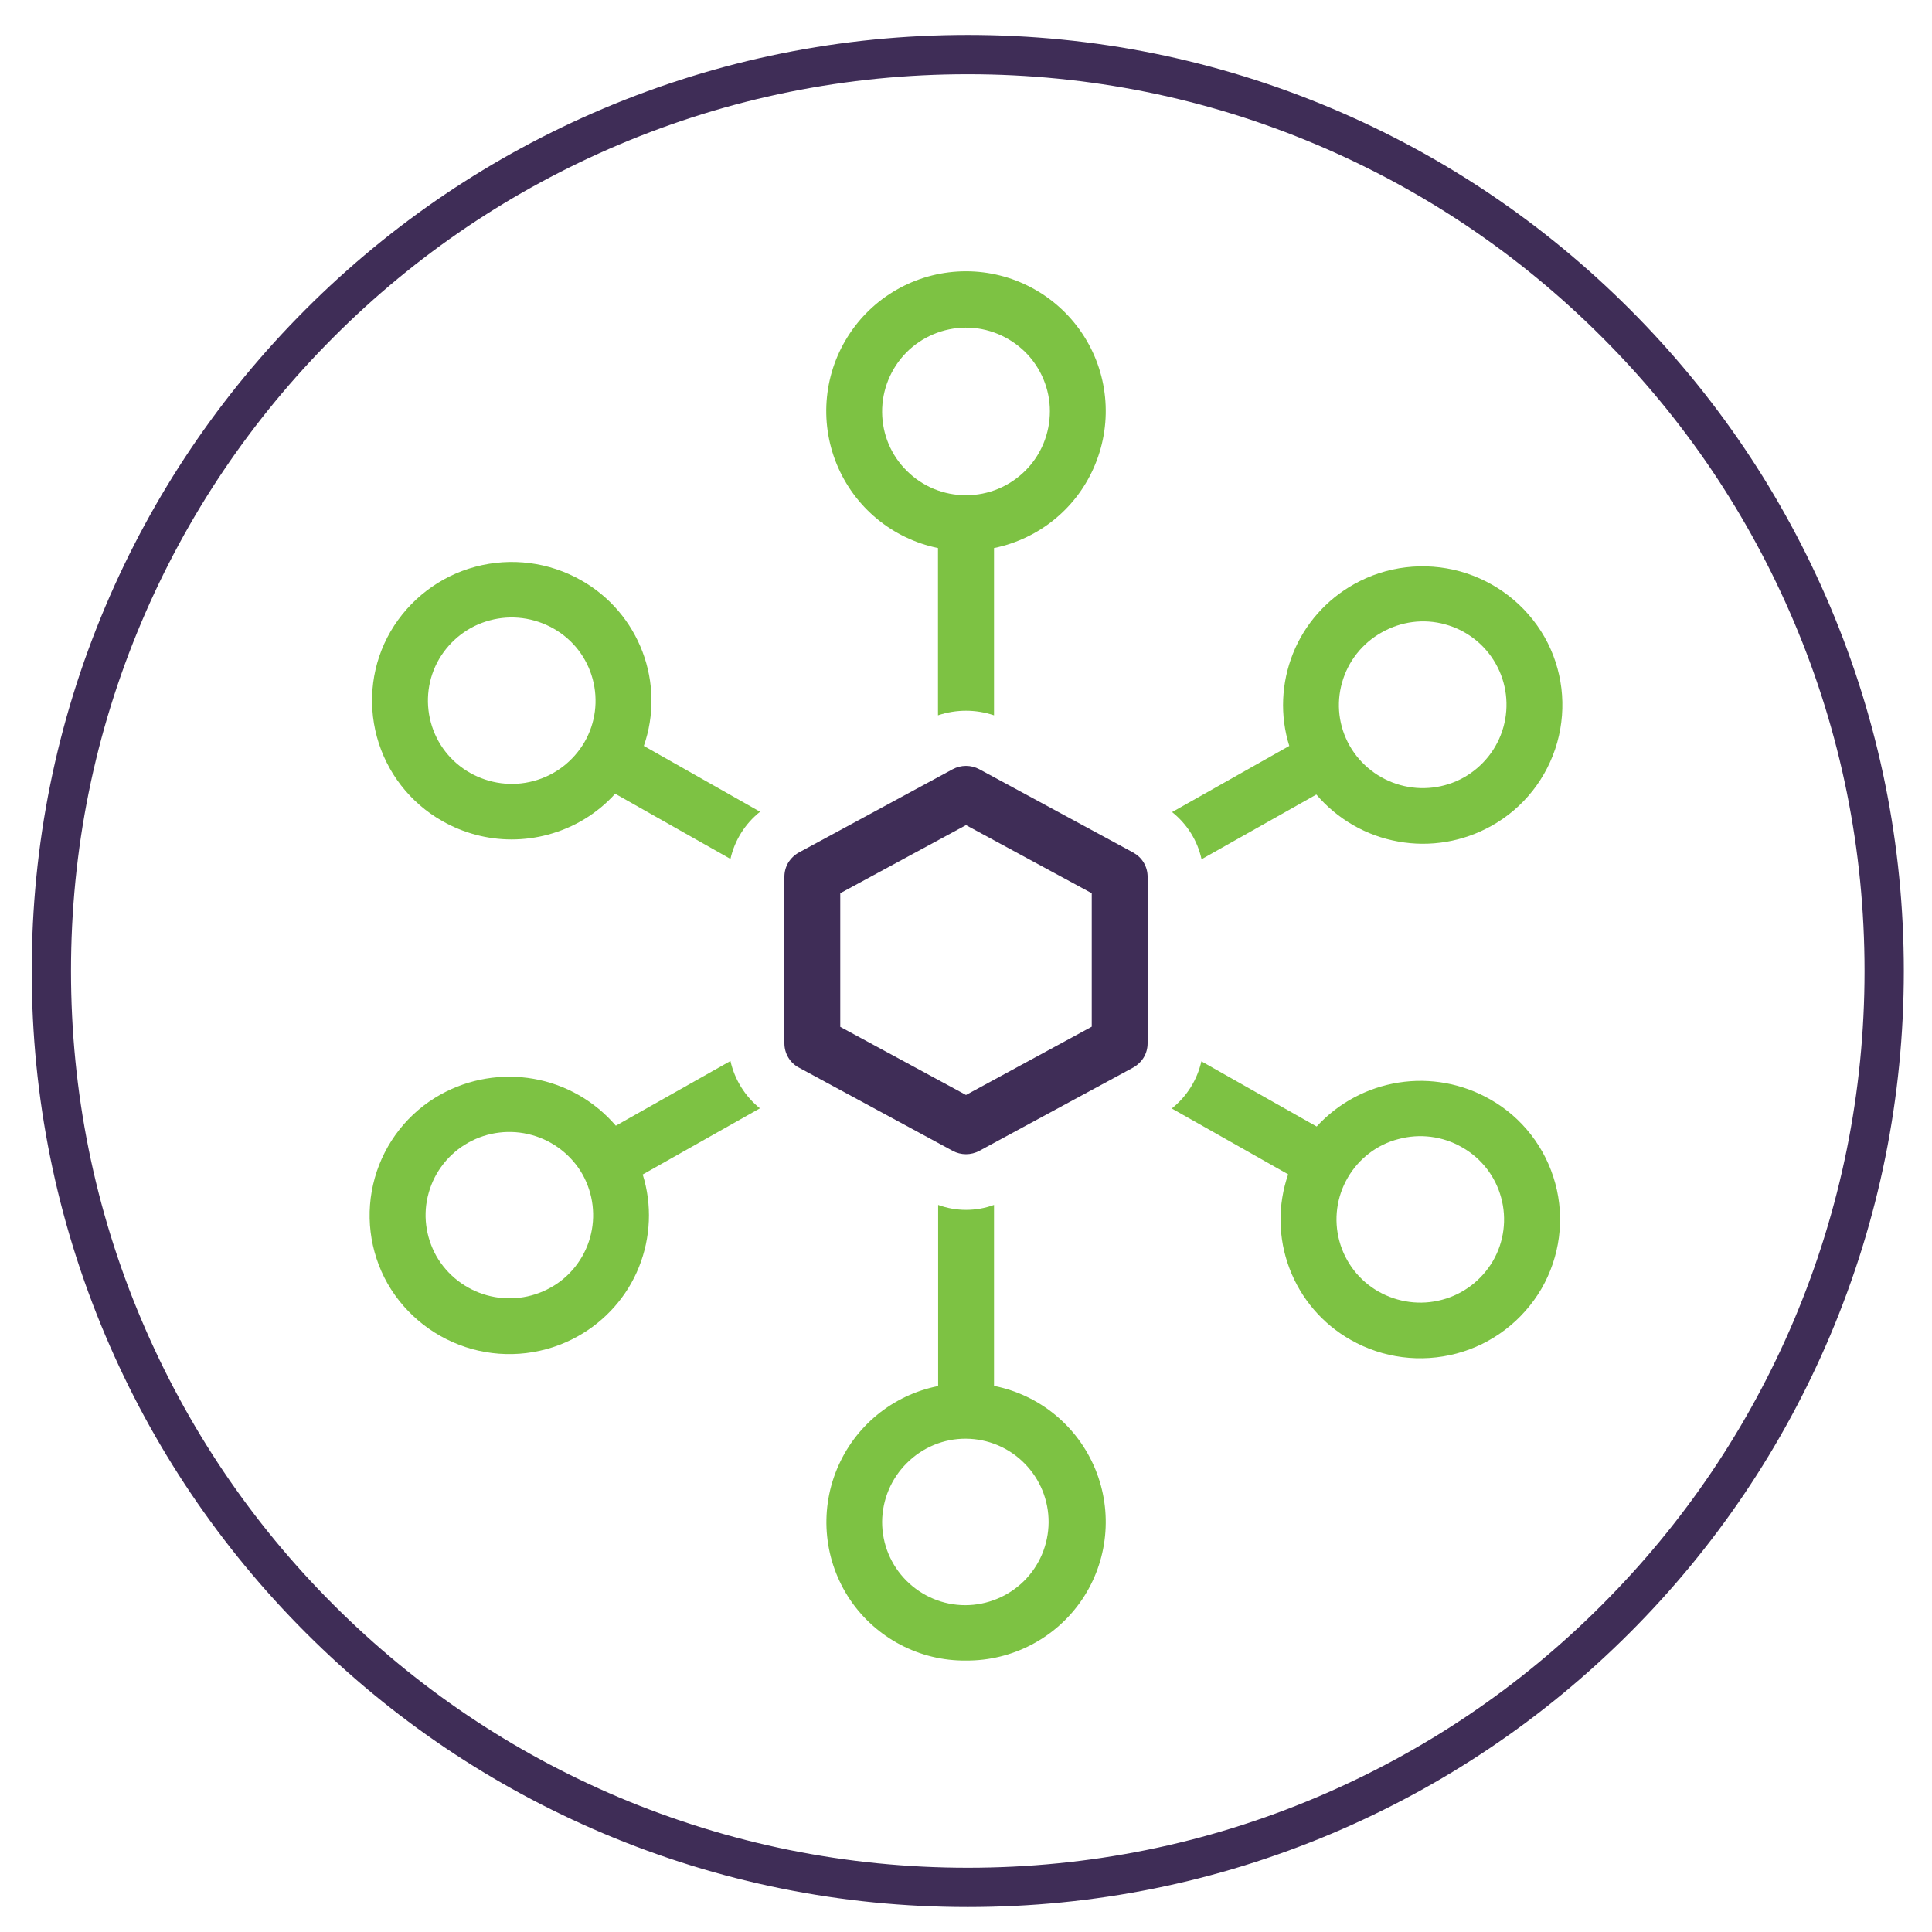
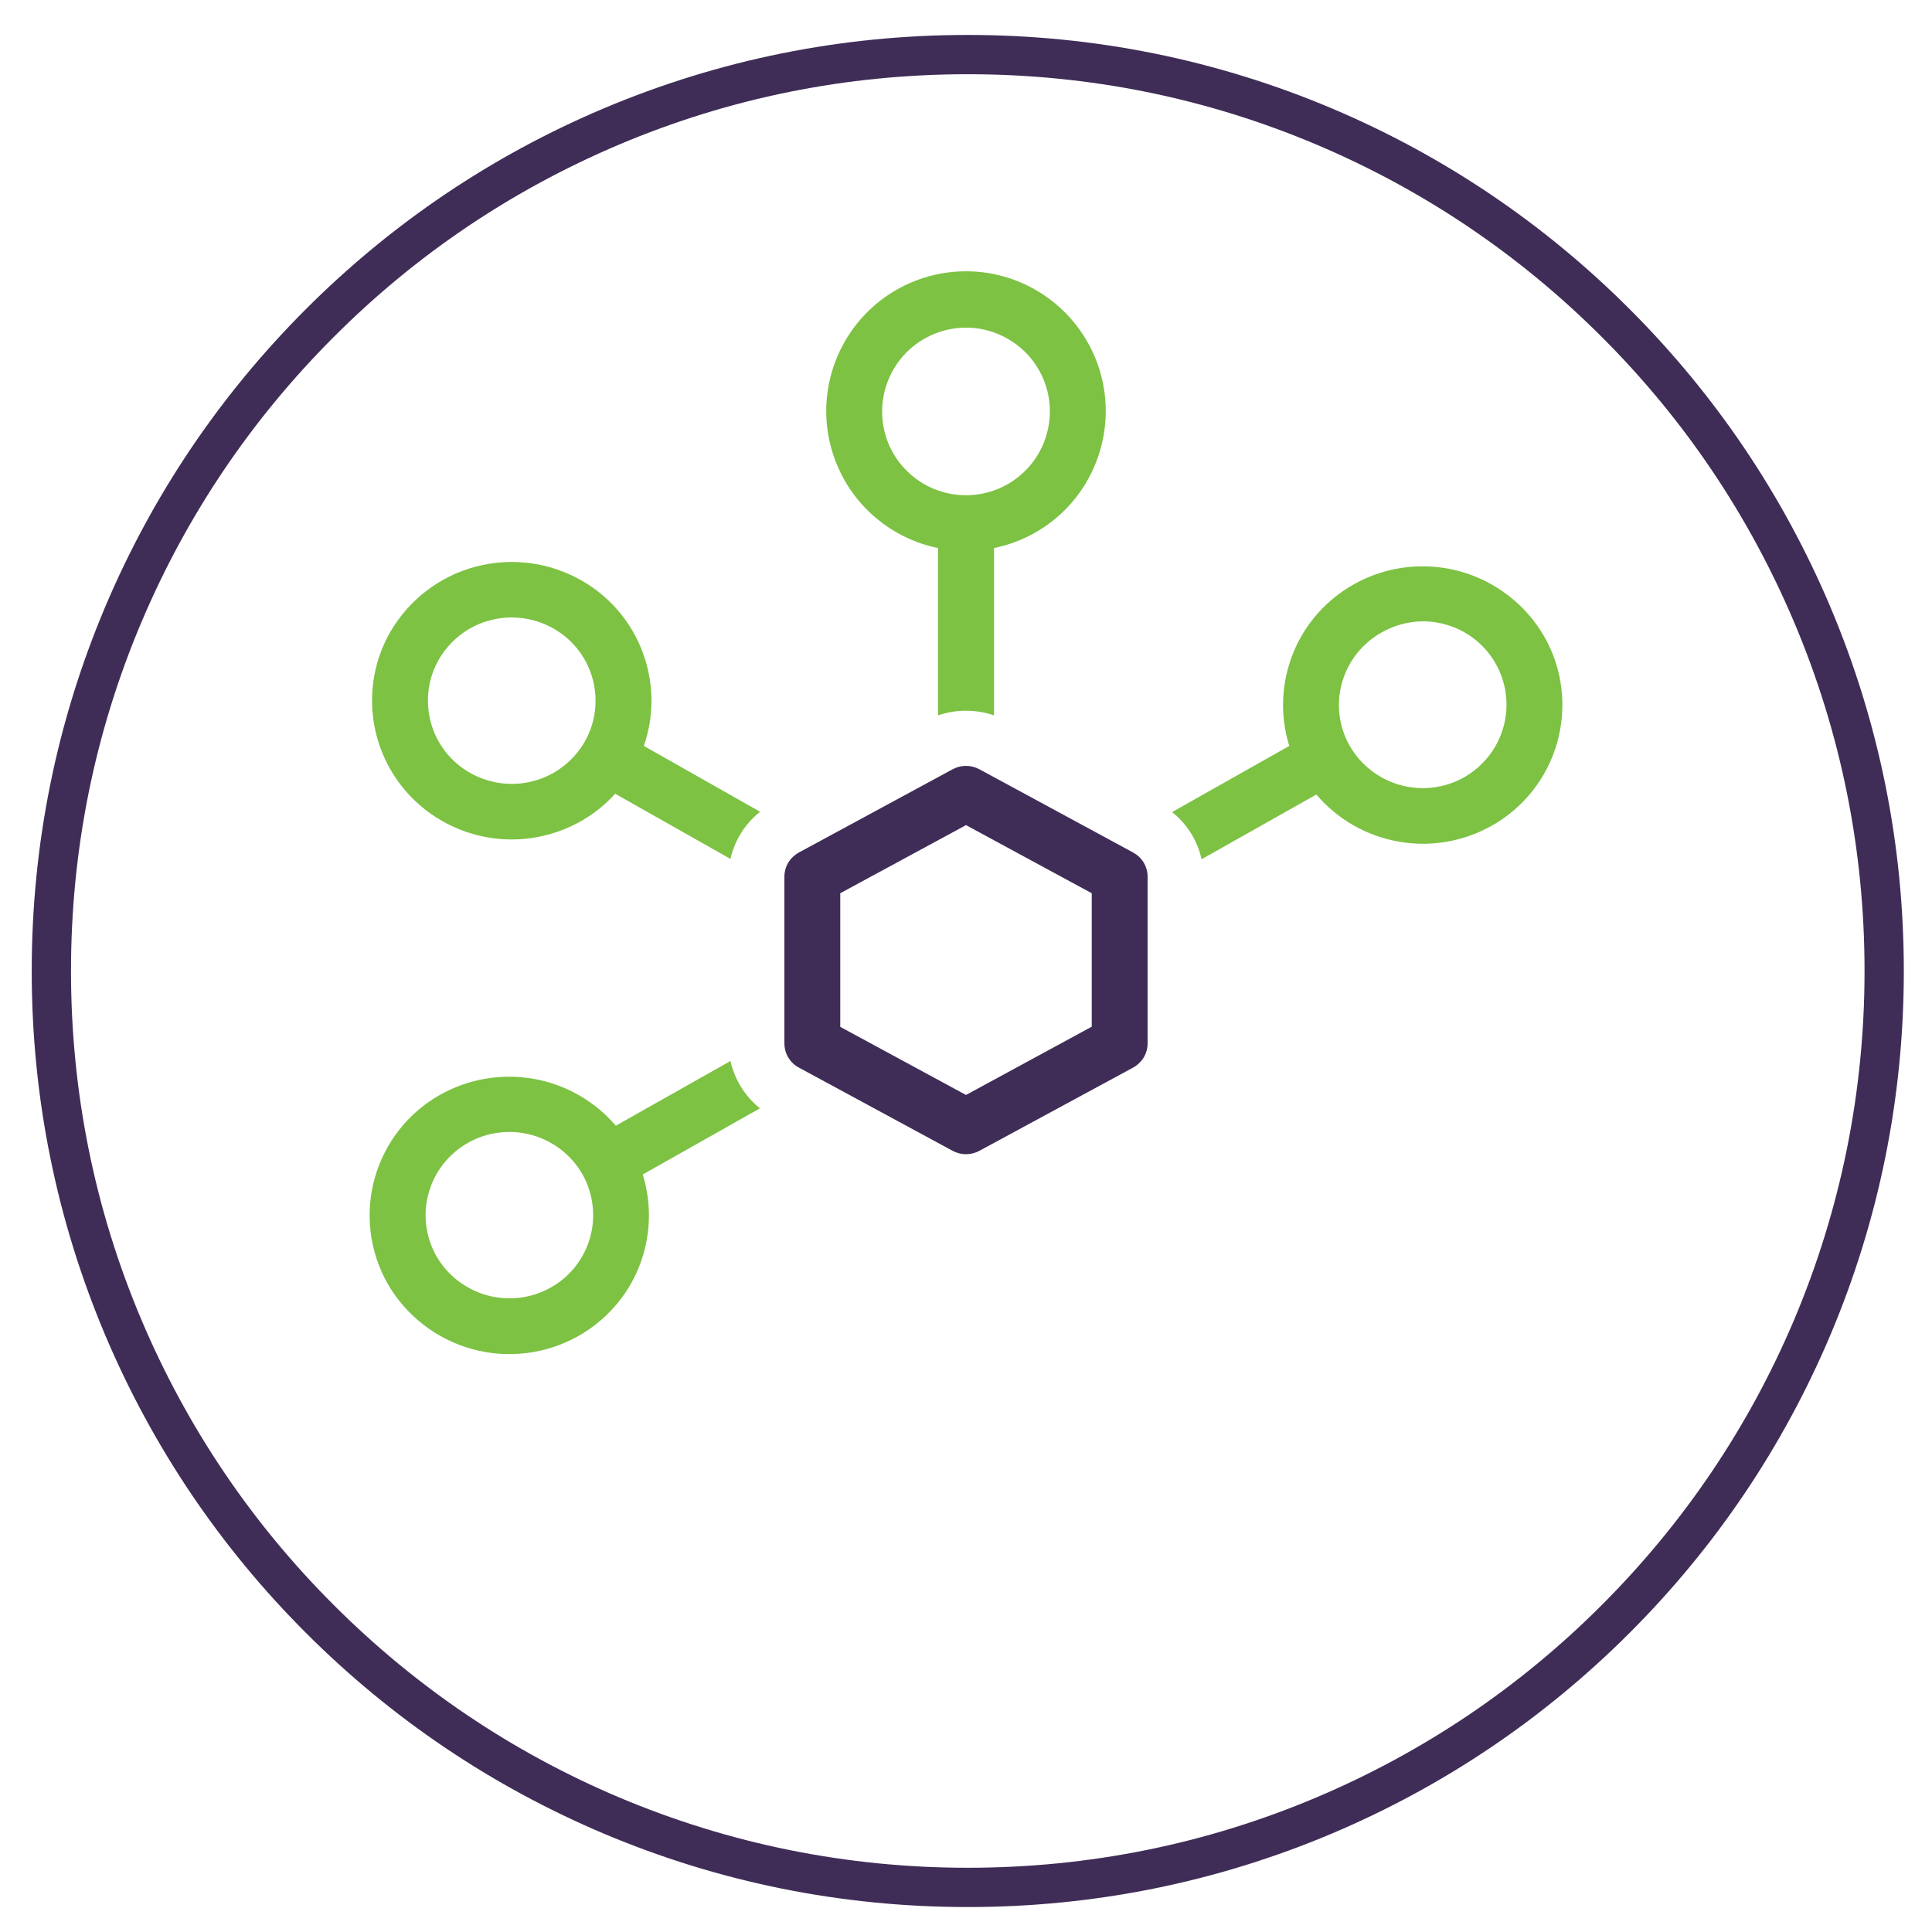
<svg xmlns="http://www.w3.org/2000/svg" version="1.1" id="Layer_1" x="0px" y="0px" viewBox="0 0 1200 1200" style="enable-background:new 0 0 1200 1200;" xml:space="preserve">
  <style type="text/css">
	.st0{fill:#3F2D57;}
	.st1{fill:#7DC243;}
</style>
  <path class="st0" d="M601.1,1184.5c-78.5,0-154.6-15.4-226.3-45.7c-69.2-29.3-131.4-71.2-184.8-124.6S94.7,898.6,65.4,829.4  c-30.3-71.7-45.7-147.8-45.7-226.3s15.4-154.6,45.7-226.3C94.7,307.6,136.6,245.4,190,192S305.6,96.7,374.8,67.4  c71.7-30.3,147.8-45.7,226.3-45.7s154.6,15.4,226.3,45.7c69.2,29.3,131.4,71.2,184.8,124.6s95.3,115.6,124.6,184.8  c30.3,71.7,45.7,147.8,45.7,226.3s-15.4,154.6-45.7,226.3c-29.3,69.2-71.2,131.4-124.6,184.8s-115.6,95.3-184.8,124.6  C755.7,1169.1,679.6,1184.5,601.1,1184.5z M601.1,46.1c-75.2,0-148.1,14.7-216.8,43.8c-66.3,28.1-125.9,68.2-177,119.4  C156.1,260.5,116,320,87.9,386.3C58.8,455,44.1,527.9,44.1,603.1s14.7,148.1,43.8,216.8c28.1,66.3,68.2,125.9,119.4,177  c51.2,51.2,110.7,91.3,177,119.4c68.7,29,141.6,43.8,216.8,43.8s148.1-14.7,216.8-43.8c66.3-28.1,125.9-68.2,177-119.4  c51.2-51.2,91.3-110.7,119.4-177c29-68.7,43.8-141.6,43.8-216.8s-14.7-148.1-43.8-216.8c-28.1-66.3-68.2-125.9-119.4-177  c-51.2-51.2-110.7-91.3-177-119.4C749.2,60.8,676.3,46.1,601.1,46.1z" />
  <g>
    <path class="st1" d="M617.4,444.3V340.4c28.4-5.8,52-25.3,62.9-52.1c11-26.8,7.9-57.3-8.2-81.3c-16.1-24-43.2-38.5-72.1-38.5   c-28.9,0-56,14.4-72.1,38.5c-16.1,24-19.2,54.5-8.2,81.3c11,26.8,34.6,46.3,62.9,52.1v103.9C593.9,440.5,606.1,440.5,617.4,444.3   L617.4,444.3z M547.9,256c-0.1-13.8,5.3-27.1,15-37c9.7-9.8,23-15.4,36.8-15.5c13.8-0.1,27.1,5.4,37,15.1   c9.8,9.7,15.4,23,15.4,36.8c0,13.8-5.4,27.1-15.2,36.9c-9.8,9.8-23,15.3-36.9,15.3c-13.8,0-27-5.4-36.7-15.1   C553.5,282.9,548,269.8,547.9,256L547.9,256z" />
-     <path class="st1" d="M600,1031.4c28.9,0.2,55.9-14,72.1-37.9c16.1-23.9,19.2-54.3,8.2-81c-11-26.7-34.6-46.1-62.9-51.7V748.4   c-11.2,4.1-23.5,4.1-34.7,0v112.5c-28.3,5.6-51.9,25-62.9,51.7c-11,26.7-7.9,57.1,8.2,81C544.1,1017.4,571.1,1031.7,600,1031.4   L600,1031.4z M600,893.6c13.7,0.1,26.8,5.6,36.4,15.4c9.6,9.7,15,22.9,14.9,36.6c-0.1,13.7-5.6,26.8-15.3,36.4   c-9.7,9.6-22.9,15-36.5,15c-13.7,0-26.8-5.5-36.5-15.2c-9.7-9.7-15.1-22.8-15.1-36.5c0.1-13.8,5.6-26.9,15.4-36.6   C573,899,586.2,893.5,600,893.6L600,893.6z" />
-     <path class="st1" d="M966,735c-6-22.1-20.6-41-40.5-52.2c-17.2-9.8-37.2-13.5-56.8-10.4c-19.6,3.1-37.5,12.7-50.9,27.3l-71.6-40.5   c-2.6,11.6-9.1,21.9-18.4,29.3l72.3,40.9c-6.6,19-6.3,39.6,0.8,58.4c7.1,18.8,20.5,34.5,38,44.4c20,11.4,43.6,14.4,65.8,8.5   c22.2-5.9,41.1-20.4,52.7-40.2C968.9,780.6,972,757,966,735L966,735z M927.3,783.2c-7,11.9-18.3,20.6-31.6,24.1   c-13.3,3.6-27.5,1.7-39.5-5.1h0c-12-6.8-20.7-18.1-24.3-31.4c-3.6-13.3-1.7-27.4,5.2-39.3c6.9-11.9,18.2-20.6,31.5-24   c13.3-3.6,27.5-1.8,39.5,5.1c12,6.8,20.7,18,24.3,31.3C936,757.1,934.2,771.3,927.3,783.2L927.3,783.2z" />
    <path class="st1" d="M399.9,463.3c6.6-19,6.3-39.6-0.8-58.4c-7.1-18.8-20.5-34.5-38-44.4c-20-11.4-43.6-14.4-65.8-8.5   c-22.2,5.9-41.1,20.4-52.7,40.2c-11.5,19.8-14.5,43.4-8.5,65.5c6,22.1,20.6,40.9,40.5,52.2c13.1,7.5,28,11.5,43.1,11.5   c7.7,0,15.3-1,22.7-3c16.1-4.3,30.6-13.1,41.7-25.4l71.6,40.5v0c2.6-11.6,9.1-21.9,18.4-29.3L399.9,463.3z M363,461   c-7,11.9-18.3,20.6-31.6,24.1c-13.3,3.6-27.5,1.7-39.5-5.1h0c-12-6.8-20.7-18-24.3-31.3c-3.6-13.3-1.8-27.4,5.1-39.3   c7-11.9,18.3-20.6,31.6-24.1c13.3-3.6,27.5-1.7,39.5,5.1c12,6.8,20.7,18,24.3,31.3C371.7,435,369.9,449.1,363,461L363,461z" />
    <path class="st0" d="M496.2,663.1l95.5,51.7c5.2,2.8,11.4,2.8,16.6,0l95.5-51.7c2.7-1.5,5-3.7,6.6-6.3c1.6-2.7,2.4-5.7,2.4-8.8   V544.6c0-3.1-0.8-6.1-2.4-8.8c-1.6-2.7-3.9-4.8-6.6-6.3l-95.5-51.7c-5.2-2.8-11.4-2.8-16.6,0l-95.5,51.7c-2.7,1.5-5,3.7-6.6,6.3   c-1.6,2.7-2.4,5.7-2.4,8.8V648c0,3.1,0.8,6.1,2.4,8.8C491.2,659.5,493.5,661.7,496.2,663.1L496.2,663.1z M521.9,554.8l78.1-42.3   l78.1,42.3v82.9L600,680.1l-78.1-42.3V554.8z" />
    <path class="st1" d="M959.3,395.6c-11.4-19.9-30.2-34.5-52.4-40.7c-22.1-6.1-45.8-3.3-65.8,7.9c-17.2,9.6-30.7,24.8-38,43.1   c-7.3,18.3-8.2,38.6-2.3,57.4l-72.8,41.1c9.3,7.4,15.8,17.7,18.3,29.3l71.3-40.2c13.1,15.3,31,25.7,50.9,29.2   c19.8,3.6,40.3,0.1,57.8-9.7c20-11.1,34.7-29.8,40.9-51.8C973.4,439.1,970.6,415.5,959.3,395.6L959.3,395.6z M909.2,482.9   c-12,6.7-26.2,8.4-39.5,4.7c-13.3-3.7-24.6-12.5-31.4-24.4c-6.8-12-8.5-26.1-4.7-39.3c3.7-13.2,12.6-24.4,24.6-31.1   c12-6.8,26.1-8.7,39.4-5c13.3,3.6,24.6,12.4,31.4,24.4c6.8,12,8.5,26.2,4.8,39.4C930.1,464.9,921.2,476.1,909.2,482.9L909.2,482.9z   " />
-     <path class="st1" d="M453.7,659l-71.2,40.2c-13.1-15.3-31.1-25.6-50.9-29.1c-19.8-3.5-40.3-0.1-57.9,9.7h0   c-20,11.1-34.7,29.8-40.9,51.8c-6.2,22-3.4,45.6,7.9,65.6c11.4,19.9,30.2,34.5,52.4,40.7c22.1,6.1,45.8,3.3,65.8-7.9   c17.2-9.6,30.7-24.8,38-43.1c7.3-18.3,8.2-38.6,2.3-57.4l72.8-41.1C462.8,681,456.3,670.6,453.7,659L453.7,659z M366.5,768.7   c-3.7,13.2-12.6,24.5-24.6,31.1c-12,6.7-26.2,8.4-39.5,4.7c-13.3-3.7-24.6-12.5-31.4-24.4c-6.7-12-8.5-26.1-4.7-39.3   c3.7-13.2,12.6-24.4,24.6-31.1h0c12-6.7,26.2-8.4,39.5-4.7c13.3,3.7,24.6,12.5,31.4,24.4C368.5,741.4,370.2,755.5,366.5,768.7   L366.5,768.7z" />
+     <path class="st1" d="M453.7,659l-71.2,40.2c-13.1-15.3-31.1-25.6-50.9-29.1c-19.8-3.5-40.3-0.1-57.9,9.7h0   c-20,11.1-34.7,29.8-40.9,51.8c-6.2,22-3.4,45.6,7.9,65.6c11.4,19.9,30.2,34.5,52.4,40.7c22.1,6.1,45.8,3.3,65.8-7.9   c17.2-9.6,30.7-24.8,38-43.1c7.3-18.3,8.2-38.6,2.3-57.4l72.8-41.1C462.8,681,456.3,670.6,453.7,659L453.7,659z M366.5,768.7   c-3.7,13.2-12.6,24.5-24.6,31.1c-12,6.7-26.2,8.4-39.5,4.7c-13.3-3.7-24.6-12.5-31.4-24.4c-6.7-12-8.5-26.1-4.7-39.3   c3.7-13.2,12.6-24.4,24.6-31.1c12-6.7,26.2-8.4,39.5-4.7c13.3,3.7,24.6,12.5,31.4,24.4C368.5,741.4,370.2,755.5,366.5,768.7   L366.5,768.7z" />
  </g>
</svg>